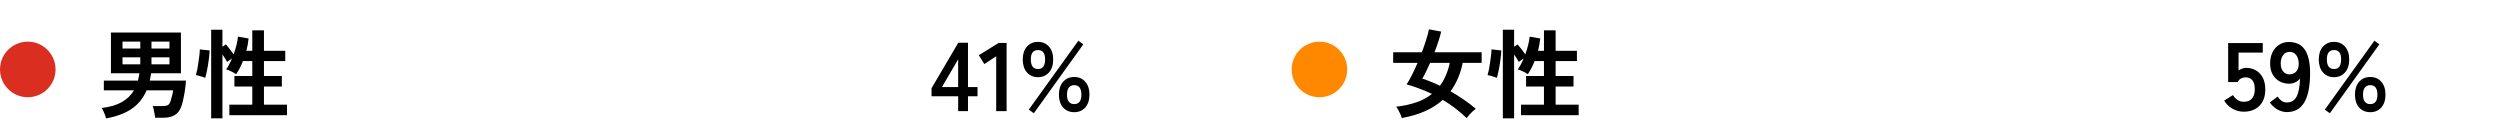
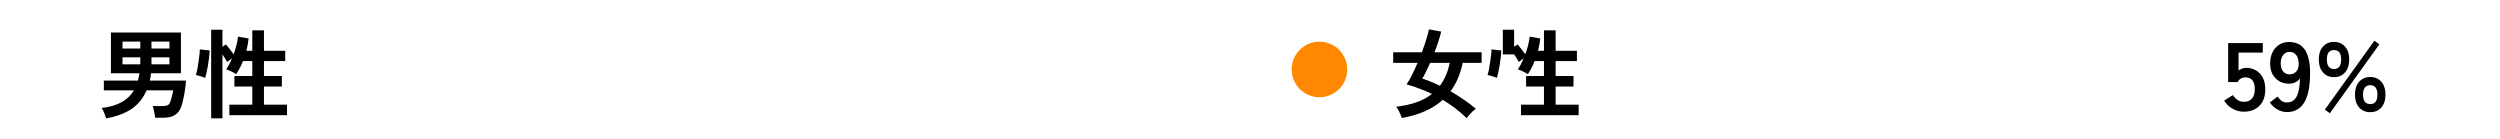
<svg xmlns="http://www.w3.org/2000/svg" width="360" height="20" viewBox="0 0 360 20" fill="none">
-   <circle cx="4" cy="10" r="4" fill="#DA2F20" />
  <path d="M15.274 17.05C15.246 16.91 15.195 16.742 15.12 16.546C15.045 16.359 14.966 16.173 14.882 15.986C14.798 15.799 14.719 15.655 14.644 15.552C15.829 15.412 16.795 15.127 17.542 14.698C18.298 14.269 18.881 13.704 19.292 13.004H14.952V11.604H19.866C19.913 11.436 19.95 11.268 19.978 11.1C20.015 10.923 20.048 10.741 20.076 10.554H15.974V4.688H26.054V10.554H21.756C21.728 10.731 21.7 10.909 21.672 11.086C21.644 11.263 21.607 11.436 21.56 11.604H26.782C26.754 12.033 26.707 12.477 26.642 12.934C26.577 13.382 26.497 13.816 26.404 14.236C26.32 14.647 26.222 15.011 26.11 15.328C25.905 15.907 25.587 16.322 25.158 16.574C24.738 16.826 24.206 16.952 23.562 16.952H22.344C22.335 16.812 22.307 16.63 22.26 16.406C22.223 16.191 22.181 15.977 22.134 15.762C22.087 15.547 22.036 15.384 21.98 15.272H23.338C23.73 15.272 24.01 15.225 24.178 15.132C24.346 15.039 24.477 14.838 24.57 14.53C24.645 14.297 24.715 14.045 24.78 13.774C24.855 13.503 24.906 13.247 24.934 13.004H21.112C20.627 14.133 19.908 15.025 18.956 15.678C18.004 16.322 16.777 16.779 15.274 17.05ZM21.812 9.266H24.402V8.258H21.812V9.266ZM17.64 9.266H20.202V8.258H17.64V9.266ZM21.812 6.984H24.402V5.99H21.812V6.984ZM17.64 6.984H20.202V5.99H17.64V6.984ZM30.408 17.036V4.282H32.032V6.732L32.536 6.396C32.695 6.573 32.881 6.802 33.096 7.082C33.311 7.362 33.493 7.609 33.642 7.824C33.801 7.385 33.936 6.947 34.048 6.508C34.16 6.06 34.235 5.649 34.272 5.276L35.798 5.542C35.77 5.831 35.728 6.125 35.672 6.424C35.616 6.723 35.551 7.021 35.476 7.32H36.33V4.366H38.01V7.32H41.076V8.79H38.01V10.946H40.586V12.458H38.01V15.076H41.328V16.588H33.026V15.076H36.33V12.458H33.754V10.946H36.33V8.79H34.986C34.706 9.509 34.379 10.139 34.006 10.68C33.894 10.596 33.749 10.507 33.572 10.414C33.395 10.321 33.213 10.237 33.026 10.162C32.849 10.078 32.695 10.022 32.564 9.994C32.872 9.555 33.152 9.028 33.404 8.412L32.704 8.916C32.629 8.767 32.531 8.599 32.41 8.412C32.289 8.216 32.163 8.025 32.032 7.838V17.036H30.408ZM29.554 11.212C29.451 11.165 29.311 11.114 29.134 11.058C28.966 11.002 28.793 10.951 28.616 10.904C28.448 10.857 28.313 10.825 28.21 10.806C28.275 10.601 28.341 10.339 28.406 10.022C28.471 9.695 28.527 9.35 28.574 8.986C28.63 8.622 28.677 8.277 28.714 7.95C28.751 7.614 28.77 7.334 28.77 7.11L30.184 7.264C30.175 7.581 30.147 7.941 30.1 8.342C30.053 8.734 29.997 9.121 29.932 9.504C29.867 9.887 29.797 10.232 29.722 10.54C29.657 10.848 29.601 11.072 29.554 11.212Z" fill="black" />
-   <path d="M137.976 16V13.858H134.14V12.71L137.99 6.158H139.39V12.542H140.762V13.858H139.39V16H137.976ZM135.638 12.542H137.976V8.538L135.638 12.542ZM143.452 16V8.104L141.744 9.224L140.946 7.95L143.802 6.186H144.95V16H143.452ZM149.474 11.114C148.812 11.114 148.28 10.885 147.878 10.428C147.477 9.971 147.276 9.345 147.276 8.552C147.276 7.777 147.477 7.166 147.878 6.718C148.28 6.261 148.812 6.032 149.474 6.032C150.128 6.032 150.655 6.261 151.056 6.718C151.458 7.166 151.658 7.777 151.658 8.552C151.658 9.345 151.458 9.971 151.056 10.428C150.655 10.885 150.128 11.114 149.474 11.114ZM154.682 16.154C154.029 16.154 153.497 15.93 153.086 15.482C152.685 15.025 152.484 14.409 152.484 13.634C152.484 12.85 152.685 12.229 153.086 11.772C153.497 11.315 154.029 11.086 154.682 11.086C155.345 11.086 155.877 11.315 156.278 11.772C156.68 12.229 156.88 12.85 156.88 13.634C156.88 14.409 156.68 15.025 156.278 15.482C155.877 15.93 155.345 16.154 154.682 16.154ZM148.872 16.308L148.144 15.79L155.284 5.864L155.998 6.382L148.872 16.308ZM154.682 14.992C155.373 14.992 155.718 14.539 155.718 13.634C155.718 12.719 155.373 12.262 154.682 12.262C154.356 12.262 154.099 12.379 153.912 12.612C153.735 12.836 153.646 13.177 153.646 13.634C153.646 14.082 153.735 14.423 153.912 14.656C154.099 14.88 154.356 14.992 154.682 14.992ZM149.474 9.938C150.156 9.938 150.496 9.476 150.496 8.552C150.496 7.656 150.156 7.208 149.474 7.208C148.784 7.208 148.438 7.656 148.438 8.552C148.438 9.476 148.784 9.938 149.474 9.938Z" fill="black" />
  <circle cx="190" cy="10" r="4" fill="#FF8800" />
-   <path d="M211.2 17.008C210.659 16.485 210.099 16.005 209.52 15.566C208.941 15.127 208.353 14.731 207.756 14.376C206.319 15.683 204.354 16.555 201.862 16.994C201.815 16.845 201.75 16.667 201.666 16.462C201.582 16.266 201.484 16.07 201.372 15.874C201.269 15.669 201.157 15.501 201.036 15.37C202.147 15.239 203.127 15.025 203.976 14.726C204.835 14.427 205.577 14.026 206.202 13.522C205.577 13.223 204.956 12.962 204.34 12.738C203.733 12.505 203.136 12.309 202.548 12.15C202.8 11.777 203.061 11.319 203.332 10.778C203.603 10.237 203.869 9.663 204.13 9.056H200.616V7.53H204.746C204.998 6.867 205.213 6.242 205.39 5.654C205.577 5.066 205.703 4.59 205.768 4.226L207.532 4.548C207.439 4.949 207.308 5.411 207.14 5.934C206.972 6.447 206.781 6.979 206.566 7.53H213.356V9.056H210.626C210.309 10.633 209.725 11.996 208.876 13.144C209.511 13.508 210.141 13.905 210.766 14.334C211.391 14.754 211.975 15.197 212.516 15.664C212.395 15.748 212.25 15.865 212.082 16.014C211.914 16.173 211.751 16.341 211.592 16.518C211.433 16.695 211.303 16.859 211.2 17.008ZM207.35 12.346C208.013 11.469 208.484 10.372 208.764 9.056H205.936C205.749 9.485 205.558 9.896 205.362 10.288C205.175 10.68 204.993 11.025 204.816 11.324C205.217 11.445 205.628 11.595 206.048 11.772C206.477 11.94 206.911 12.131 207.35 12.346ZM216.408 17.036V4.282H218.032V6.732L218.536 6.396C218.695 6.573 218.881 6.802 219.096 7.082C219.311 7.362 219.493 7.609 219.642 7.824C219.801 7.385 219.936 6.947 220.048 6.508C220.16 6.06 220.235 5.649 220.272 5.276L221.798 5.542C221.77 5.831 221.728 6.125 221.672 6.424C221.616 6.723 221.551 7.021 221.476 7.32H222.33V4.366H224.01V7.32H227.076V8.79H224.01V10.946H226.586V12.458H224.01V15.076H227.328V16.588H219.026V15.076H222.33V12.458H219.754V10.946H222.33V8.79H220.986C220.706 9.509 220.379 10.139 220.006 10.68C219.894 10.596 219.749 10.507 219.572 10.414C219.395 10.321 219.213 10.237 219.026 10.162C218.849 10.078 218.695 10.022 218.564 9.994C218.872 9.555 219.152 9.028 219.404 8.412L218.704 8.916C218.629 8.767 218.531 8.599 218.41 8.412C218.289 8.216 218.163 8.025 218.032 7.838V17.036H216.408ZM215.554 11.212C215.451 11.165 215.311 11.114 215.134 11.058C214.966 11.002 214.793 10.951 214.616 10.904C214.448 10.857 214.313 10.825 214.21 10.806C214.275 10.601 214.341 10.339 214.406 10.022C214.471 9.695 214.527 9.35 214.574 8.986C214.63 8.622 214.677 8.277 214.714 7.95C214.751 7.614 214.77 7.334 214.77 7.11L216.184 7.264C216.175 7.581 216.147 7.941 216.1 8.342C216.053 8.734 215.997 9.121 215.932 9.504C215.867 9.887 215.797 10.232 215.722 10.54C215.657 10.848 215.601 11.072 215.554 11.212Z" fill="black" />
+   <path d="M211.2 17.008C210.659 16.485 210.099 16.005 209.52 15.566C208.941 15.127 208.353 14.731 207.756 14.376C206.319 15.683 204.354 16.555 201.862 16.994C201.815 16.845 201.75 16.667 201.666 16.462C201.582 16.266 201.484 16.07 201.372 15.874C201.269 15.669 201.157 15.501 201.036 15.37C202.147 15.239 203.127 15.025 203.976 14.726C204.835 14.427 205.577 14.026 206.202 13.522C205.577 13.223 204.956 12.962 204.34 12.738C203.733 12.505 203.136 12.309 202.548 12.15C202.8 11.777 203.061 11.319 203.332 10.778C203.603 10.237 203.869 9.663 204.13 9.056H200.616V7.53H204.746C204.998 6.867 205.213 6.242 205.39 5.654C205.577 5.066 205.703 4.59 205.768 4.226L207.532 4.548C207.439 4.949 207.308 5.411 207.14 5.934C206.972 6.447 206.781 6.979 206.566 7.53H213.356V9.056H210.626C210.309 10.633 209.725 11.996 208.876 13.144C209.511 13.508 210.141 13.905 210.766 14.334C211.391 14.754 211.975 15.197 212.516 15.664C212.395 15.748 212.25 15.865 212.082 16.014C211.914 16.173 211.751 16.341 211.592 16.518C211.433 16.695 211.303 16.859 211.2 17.008ZM207.35 12.346C208.013 11.469 208.484 10.372 208.764 9.056H205.936C205.749 9.485 205.558 9.896 205.362 10.288C205.175 10.68 204.993 11.025 204.816 11.324C205.217 11.445 205.628 11.595 206.048 11.772C206.477 11.94 206.911 12.131 207.35 12.346ZM216.408 17.036V4.282H218.032V6.732L218.536 6.396C218.695 6.573 218.881 6.802 219.096 7.082C219.311 7.362 219.493 7.609 219.642 7.824C219.801 7.385 219.936 6.947 220.048 6.508C220.16 6.06 220.235 5.649 220.272 5.276L221.798 5.542C221.77 5.831 221.728 6.125 221.672 6.424C221.616 6.723 221.551 7.021 221.476 7.32H222.33V4.366H224.01V7.32H227.076V8.79H224.01V10.946H226.586V12.458H224.01V15.076H227.328V16.588H219.026V15.076H222.33V12.458H219.754V10.946H222.33V8.79H220.986C220.706 9.509 220.379 10.139 220.006 10.68C219.894 10.596 219.749 10.507 219.572 10.414C219.395 10.321 219.213 10.237 219.026 10.162C218.849 10.078 218.695 10.022 218.564 9.994C218.872 9.555 219.152 9.028 219.404 8.412L218.704 8.916C218.629 8.767 218.531 8.599 218.41 8.412C218.289 8.216 218.163 8.025 218.032 7.838H216.408ZM215.554 11.212C215.451 11.165 215.311 11.114 215.134 11.058C214.966 11.002 214.793 10.951 214.616 10.904C214.448 10.857 214.313 10.825 214.21 10.806C214.275 10.601 214.341 10.339 214.406 10.022C214.471 9.695 214.527 9.35 214.574 8.986C214.63 8.622 214.677 8.277 214.714 7.95C214.751 7.614 214.77 7.334 214.77 7.11L216.184 7.264C216.175 7.581 216.147 7.941 216.1 8.342C216.053 8.734 215.997 9.121 215.932 9.504C215.867 9.887 215.797 10.232 215.722 10.54C215.657 10.848 215.601 11.072 215.554 11.212Z" fill="black" />
  <path d="M323.108 16.084C322.52 16.084 321.974 15.939 321.47 15.65C320.966 15.361 320.569 14.973 320.28 14.488L321.54 13.69C321.727 13.979 321.946 14.213 322.198 14.39C322.459 14.567 322.763 14.656 323.108 14.656C323.631 14.656 324.023 14.502 324.284 14.194C324.555 13.877 324.69 13.438 324.69 12.878C324.69 12.271 324.573 11.833 324.34 11.562C324.116 11.282 323.799 11.142 323.388 11.142C323.127 11.142 322.893 11.198 322.688 11.31C322.483 11.422 322.333 11.59 322.24 11.814H320.854V6.2H325.838V7.572H322.352V10.148C322.511 10.036 322.683 9.947 322.87 9.882C323.057 9.807 323.243 9.77 323.43 9.77C323.953 9.77 324.419 9.887 324.83 10.12C325.25 10.353 325.581 10.699 325.824 11.156C326.076 11.613 326.202 12.187 326.202 12.878C326.202 13.895 325.917 14.684 325.348 15.244C324.779 15.804 324.032 16.084 323.108 16.084ZM329.32 16.14C328.835 16.14 328.368 16.009 327.92 15.748C327.482 15.487 327.127 15.155 326.856 14.754L327.976 13.9C328.144 14.161 328.336 14.371 328.55 14.53C328.774 14.679 329.031 14.754 329.32 14.754C329.955 14.754 330.422 14.465 330.72 13.886C331.019 13.298 331.178 12.435 331.196 11.296C331.038 11.529 330.814 11.716 330.524 11.856C330.235 11.987 329.941 12.052 329.642 12.052C329.12 12.052 328.648 11.935 328.228 11.702C327.818 11.459 327.491 11.123 327.248 10.694C327.015 10.255 326.898 9.737 326.898 9.14C326.898 8.533 327.01 8.001 327.234 7.544C327.458 7.077 327.776 6.713 328.186 6.452C328.597 6.181 329.073 6.046 329.614 6.046C330.025 6.046 330.412 6.116 330.776 6.256C331.15 6.387 331.476 6.625 331.756 6.97C332.046 7.306 332.27 7.787 332.428 8.412C332.596 9.037 332.671 9.84 332.652 10.82C332.615 12.659 332.312 14.007 331.742 14.866C331.182 15.715 330.375 16.14 329.32 16.14ZM329.656 10.708C330.095 10.708 330.436 10.563 330.678 10.274C330.921 9.975 331.033 9.593 331.014 9.126C330.996 8.594 330.87 8.188 330.636 7.908C330.412 7.619 330.104 7.474 329.712 7.474C329.311 7.474 328.994 7.628 328.76 7.936C328.536 8.244 328.424 8.645 328.424 9.14C328.424 9.607 328.536 9.985 328.76 10.274C328.994 10.563 329.292 10.708 329.656 10.708ZM336.103 11.114C335.441 11.114 334.909 10.885 334.507 10.428C334.106 9.971 333.905 9.345 333.905 8.552C333.905 7.777 334.106 7.166 334.507 6.718C334.909 6.261 335.441 6.032 336.103 6.032C336.757 6.032 337.284 6.261 337.685 6.718C338.087 7.166 338.287 7.777 338.287 8.552C338.287 9.345 338.087 9.971 337.685 10.428C337.284 10.885 336.757 11.114 336.103 11.114ZM341.311 16.154C340.658 16.154 340.126 15.93 339.715 15.482C339.314 15.025 339.113 14.409 339.113 13.634C339.113 12.85 339.314 12.229 339.715 11.772C340.126 11.315 340.658 11.086 341.311 11.086C341.974 11.086 342.506 11.315 342.907 11.772C343.309 12.229 343.509 12.85 343.509 13.634C343.509 14.409 343.309 15.025 342.907 15.482C342.506 15.93 341.974 16.154 341.311 16.154ZM335.501 16.308L334.773 15.79L341.913 5.864L342.627 6.382L335.501 16.308ZM341.311 14.992C342.002 14.992 342.347 14.539 342.347 13.634C342.347 12.719 342.002 12.262 341.311 12.262C340.985 12.262 340.728 12.379 340.541 12.612C340.364 12.836 340.275 13.177 340.275 13.634C340.275 14.082 340.364 14.423 340.541 14.656C340.728 14.88 340.985 14.992 341.311 14.992ZM336.103 9.938C336.785 9.938 337.125 9.476 337.125 8.552C337.125 7.656 336.785 7.208 336.103 7.208C335.413 7.208 335.067 7.656 335.067 8.552C335.067 9.476 335.413 9.938 336.103 9.938Z" fill="black" />
</svg>